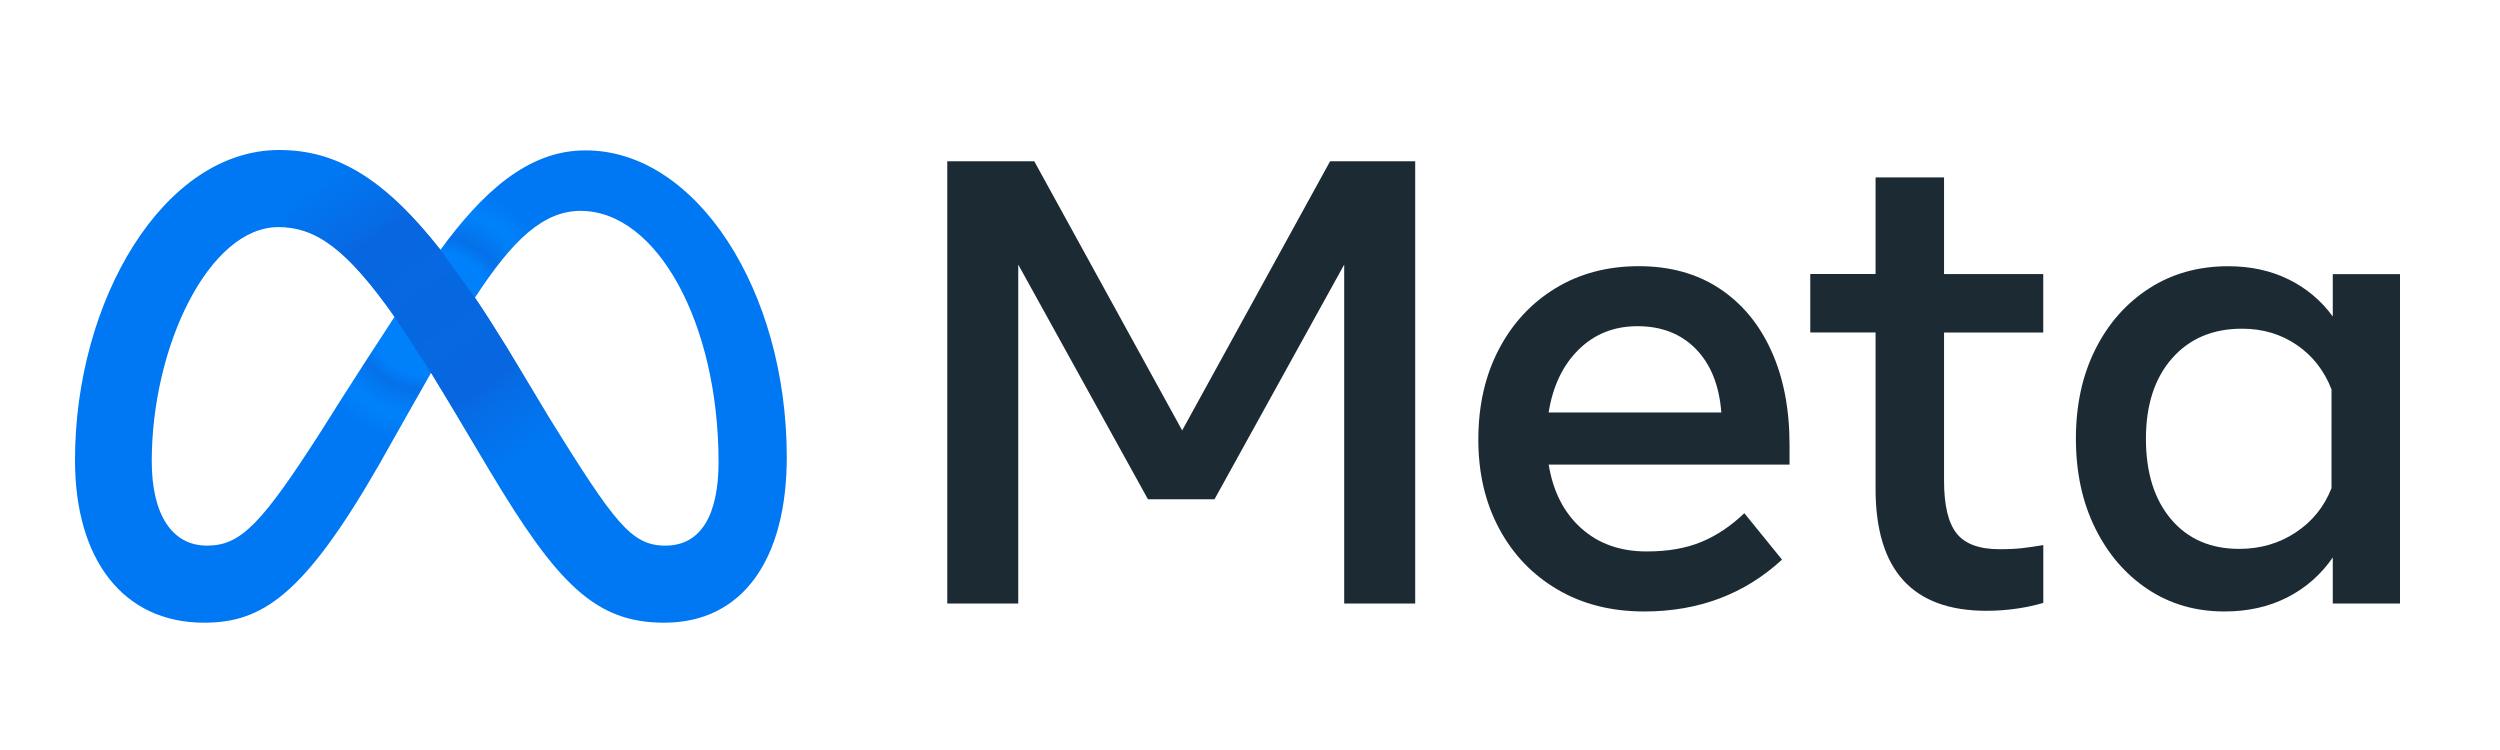
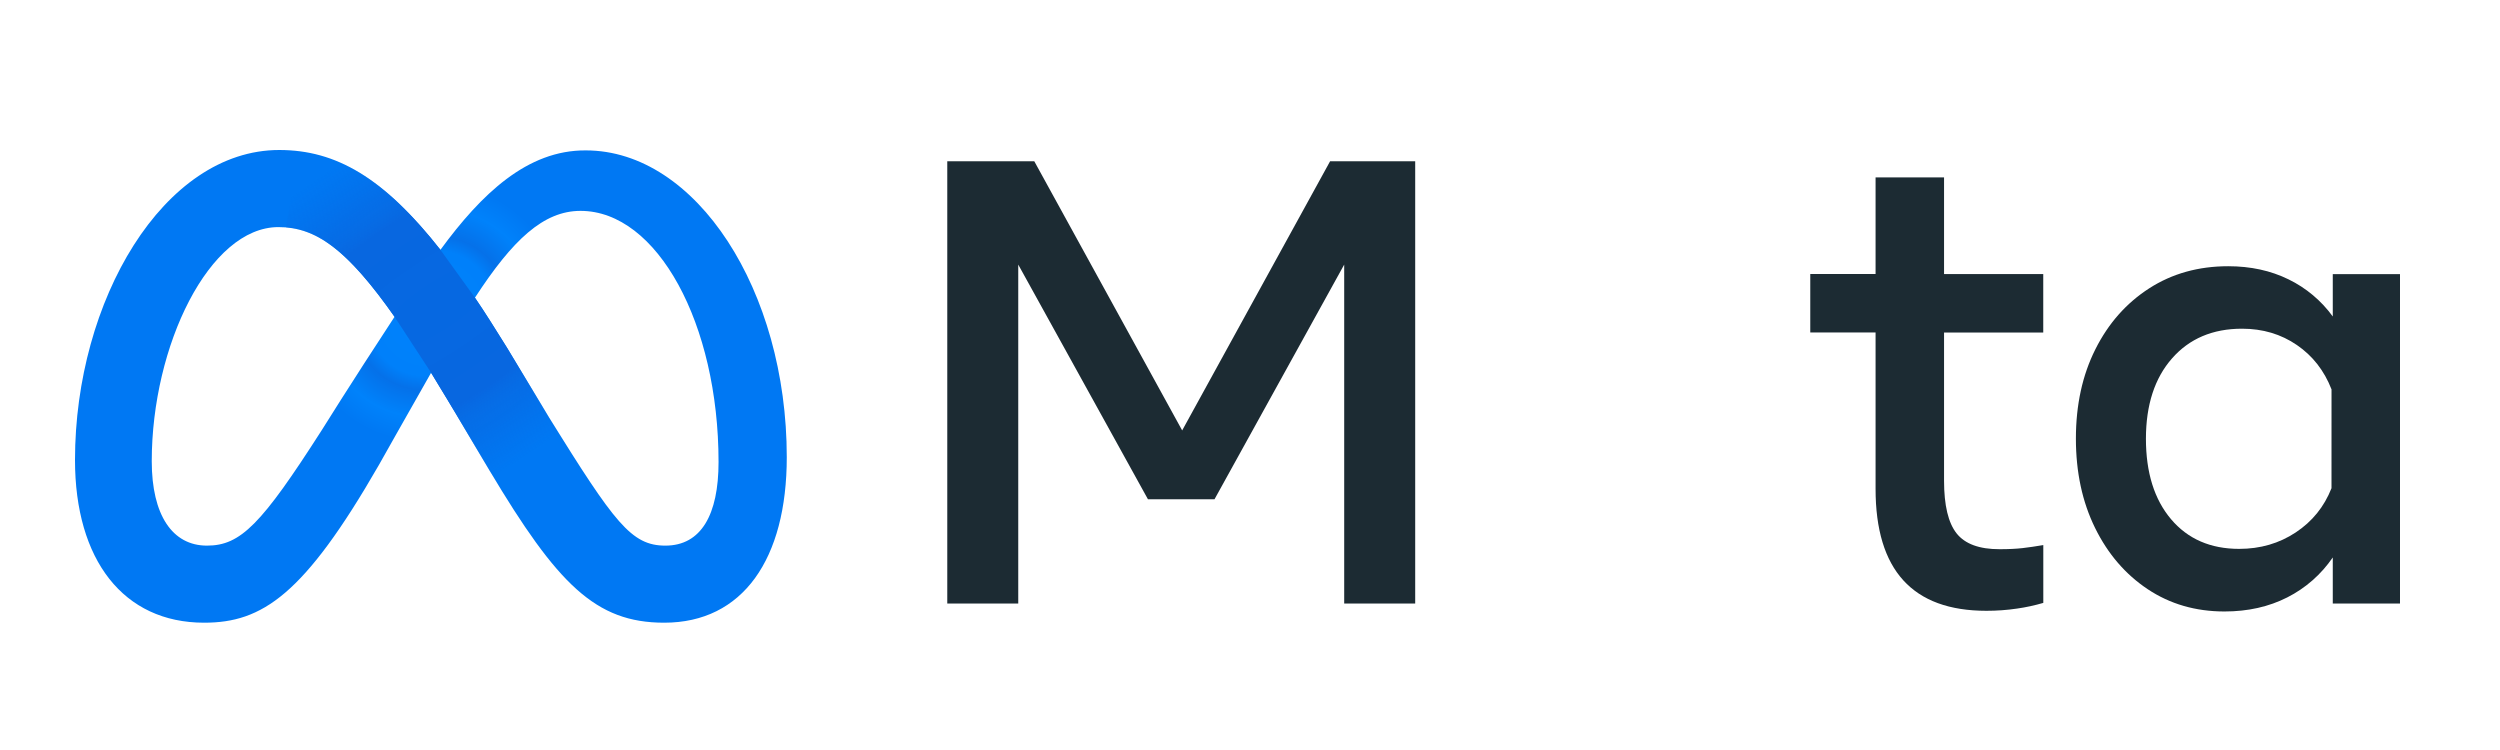
<svg xmlns="http://www.w3.org/2000/svg" viewBox="0 0 100 30" fill="none">
  <path d="M37.891 6.45H41.371L47.287 17.217L53.204 6.45H56.608V24.142H53.768V10.584L48.58 19.971H45.918L40.73 10.584V24.142H37.891V6.45Z" fill="#1C2B33" />
-   <path d="M67.838 13.963C67.244 13.353 66.465 13.048 65.501 13.048C64.563 13.048 63.779 13.36 63.146 13.984C62.513 14.607 62.114 15.445 61.945 16.498H68.853C68.77 15.419 68.432 14.574 67.838 13.963ZM65.766 24.459C64.45 24.459 63.296 24.166 62.299 23.58C61.301 22.994 60.525 22.184 59.968 21.148C59.411 20.111 59.133 18.923 59.133 17.583C59.133 16.227 59.405 15.026 59.949 13.982C60.493 12.938 61.25 12.121 62.217 11.531C63.185 10.941 64.297 10.647 65.553 10.647C66.8 10.647 67.875 10.945 68.776 11.538C69.677 12.132 70.369 12.964 70.853 14.034C71.34 15.104 71.582 16.359 71.582 17.799V18.583H61.947C62.123 19.66 62.556 20.509 63.248 21.129C63.938 21.749 64.811 22.058 65.868 22.058C66.713 22.058 67.442 21.931 68.052 21.678C68.663 21.425 69.237 21.041 69.773 20.528L71.281 22.385C69.78 23.768 67.941 24.459 65.766 24.459Z" fill="#1C2B33" />
  <path d="M75.023 13.299H72.411V10.961H75.023V7.096H77.762V10.963H81.73V13.301H77.762V19.227C77.762 20.211 77.93 20.915 78.265 21.337C78.6 21.758 79.173 21.97 79.985 21.968C80.346 21.968 80.651 21.953 80.903 21.924C81.155 21.894 81.43 21.855 81.732 21.803V24.116C81.388 24.216 81.038 24.293 80.683 24.343C80.278 24.403 79.869 24.432 79.458 24.432C76.502 24.432 75.023 22.806 75.023 19.554V13.299Z" fill="#1C2B33" />
  <path d="M93.261 15.575C92.969 14.825 92.507 14.233 91.874 13.8C91.241 13.366 90.51 13.148 89.682 13.148C88.509 13.148 87.574 13.545 86.881 14.336C86.185 15.127 85.839 16.197 85.837 17.546C85.837 18.903 86.172 19.977 86.842 20.768C87.511 21.559 88.42 21.955 89.567 21.955C90.412 21.955 91.167 21.736 91.828 21.298C92.49 20.861 92.967 20.271 93.26 19.528L93.261 15.575ZM96 24.142H93.311V22.298C92.847 22.977 92.222 23.526 91.491 23.896C90.755 24.27 89.917 24.459 88.979 24.459C87.822 24.459 86.799 24.161 85.907 23.567C85.016 22.973 84.313 22.156 83.802 21.116C83.291 20.075 83.036 18.886 83.036 17.546C83.036 16.199 83.295 15.006 83.815 13.971C84.335 12.934 85.053 12.123 85.969 11.533C86.886 10.943 87.939 10.649 89.129 10.649C90.024 10.649 90.829 10.824 91.541 11.174C92.244 11.516 92.851 12.026 93.311 12.659V10.965H96V24.142Z" fill="#1C2B33" />
  <path d="M6.07 18.449C6.07 13.823 8.376 9.084 11.137 9.084C12.631 9.084 13.865 9.944 15.782 12.671C13.963 15.446 12.875 17.199 12.875 17.199C10.455 20.98 9.626 21.825 8.278 21.825C6.898 21.825 6.07 20.607 6.07 18.449ZM21.97 16.712L20.297 13.937C19.842 13.206 19.42 12.525 18.998 11.908C20.508 9.587 21.742 8.435 23.22 8.435C26.29 8.435 28.742 12.947 28.742 18.481C28.742 20.591 28.044 21.825 26.615 21.825C25.251 21.825 24.585 20.916 21.97 16.712ZM17.617 9.993C15.343 7.104 13.443 6 11.169 6C6.541 6 3 12.021 3 18.4C3 22.393 4.933 24.908 8.165 24.908C10.487 24.908 12.16 23.805 15.149 18.611C15.149 18.611 16.383 16.42 17.244 14.91C17.536 15.397 17.861 15.917 18.186 16.468L19.582 18.822C22.295 23.366 23.821 24.908 26.566 24.908C29.717 24.908 31.471 22.36 31.471 18.286C31.471 11.616 27.849 6.016 23.432 6.016C21.093 6 19.258 7.753 17.617 9.993Z" fill="url(#paint0_angular_12070_141125)" />
  <path d="M17.598 15.495C17.477 15.295 17.358 15.1 17.244 14.91L15.782 12.671C13.996 10.13 12.803 9.21 11.44 9.096L11.978 6.049C13.907 6.292 15.618 7.452 17.617 9.993L18.998 11.908C19.398 12.493 19.799 13.137 20.228 13.825L20.297 13.937L21.97 16.712C22.131 16.972 22.286 17.219 22.433 17.454L19.94 19.415C19.823 19.223 19.704 19.026 19.582 18.822L18.186 16.468C17.988 16.132 17.789 15.807 17.598 15.495Z" fill="url(#paint1_radial_12070_141125)" />
  <defs>
    <radialGradient id="paint0_angular_12070_141125" cx="0" cy="0" r="1" gradientUnits="userSpaceOnUse" gradientTransform="translate(17.235 12.531) rotate(-132.889) scale(5.58 5.969)">
      <stop offset="0.057" stop-color="#0768E1" />
      <stop offset="0.164" stop-color="#0082FB" />
      <stop offset="0.435" stop-color="#0080FA" />
      <stop offset="0.533" stop-color="#0571E9" />
      <stop offset="0.72" stop-color="#0082FB" />
      <stop offset="0.89" stop-color="#0078F3" />
    </radialGradient>
    <radialGradient id="paint1_radial_12070_141125" cx="0" cy="0" r="1" gradientUnits="userSpaceOnUse" gradientTransform="translate(17.494 12.257) rotate(56.121) scale(6.967 21.931)">
      <stop stop-color="#0668E1" />
      <stop offset="0.536" stop-color="#0867E0" />
      <stop offset="1" stop-color="#066CE5" stop-opacity="0" />
    </radialGradient>
  </defs>
</svg>